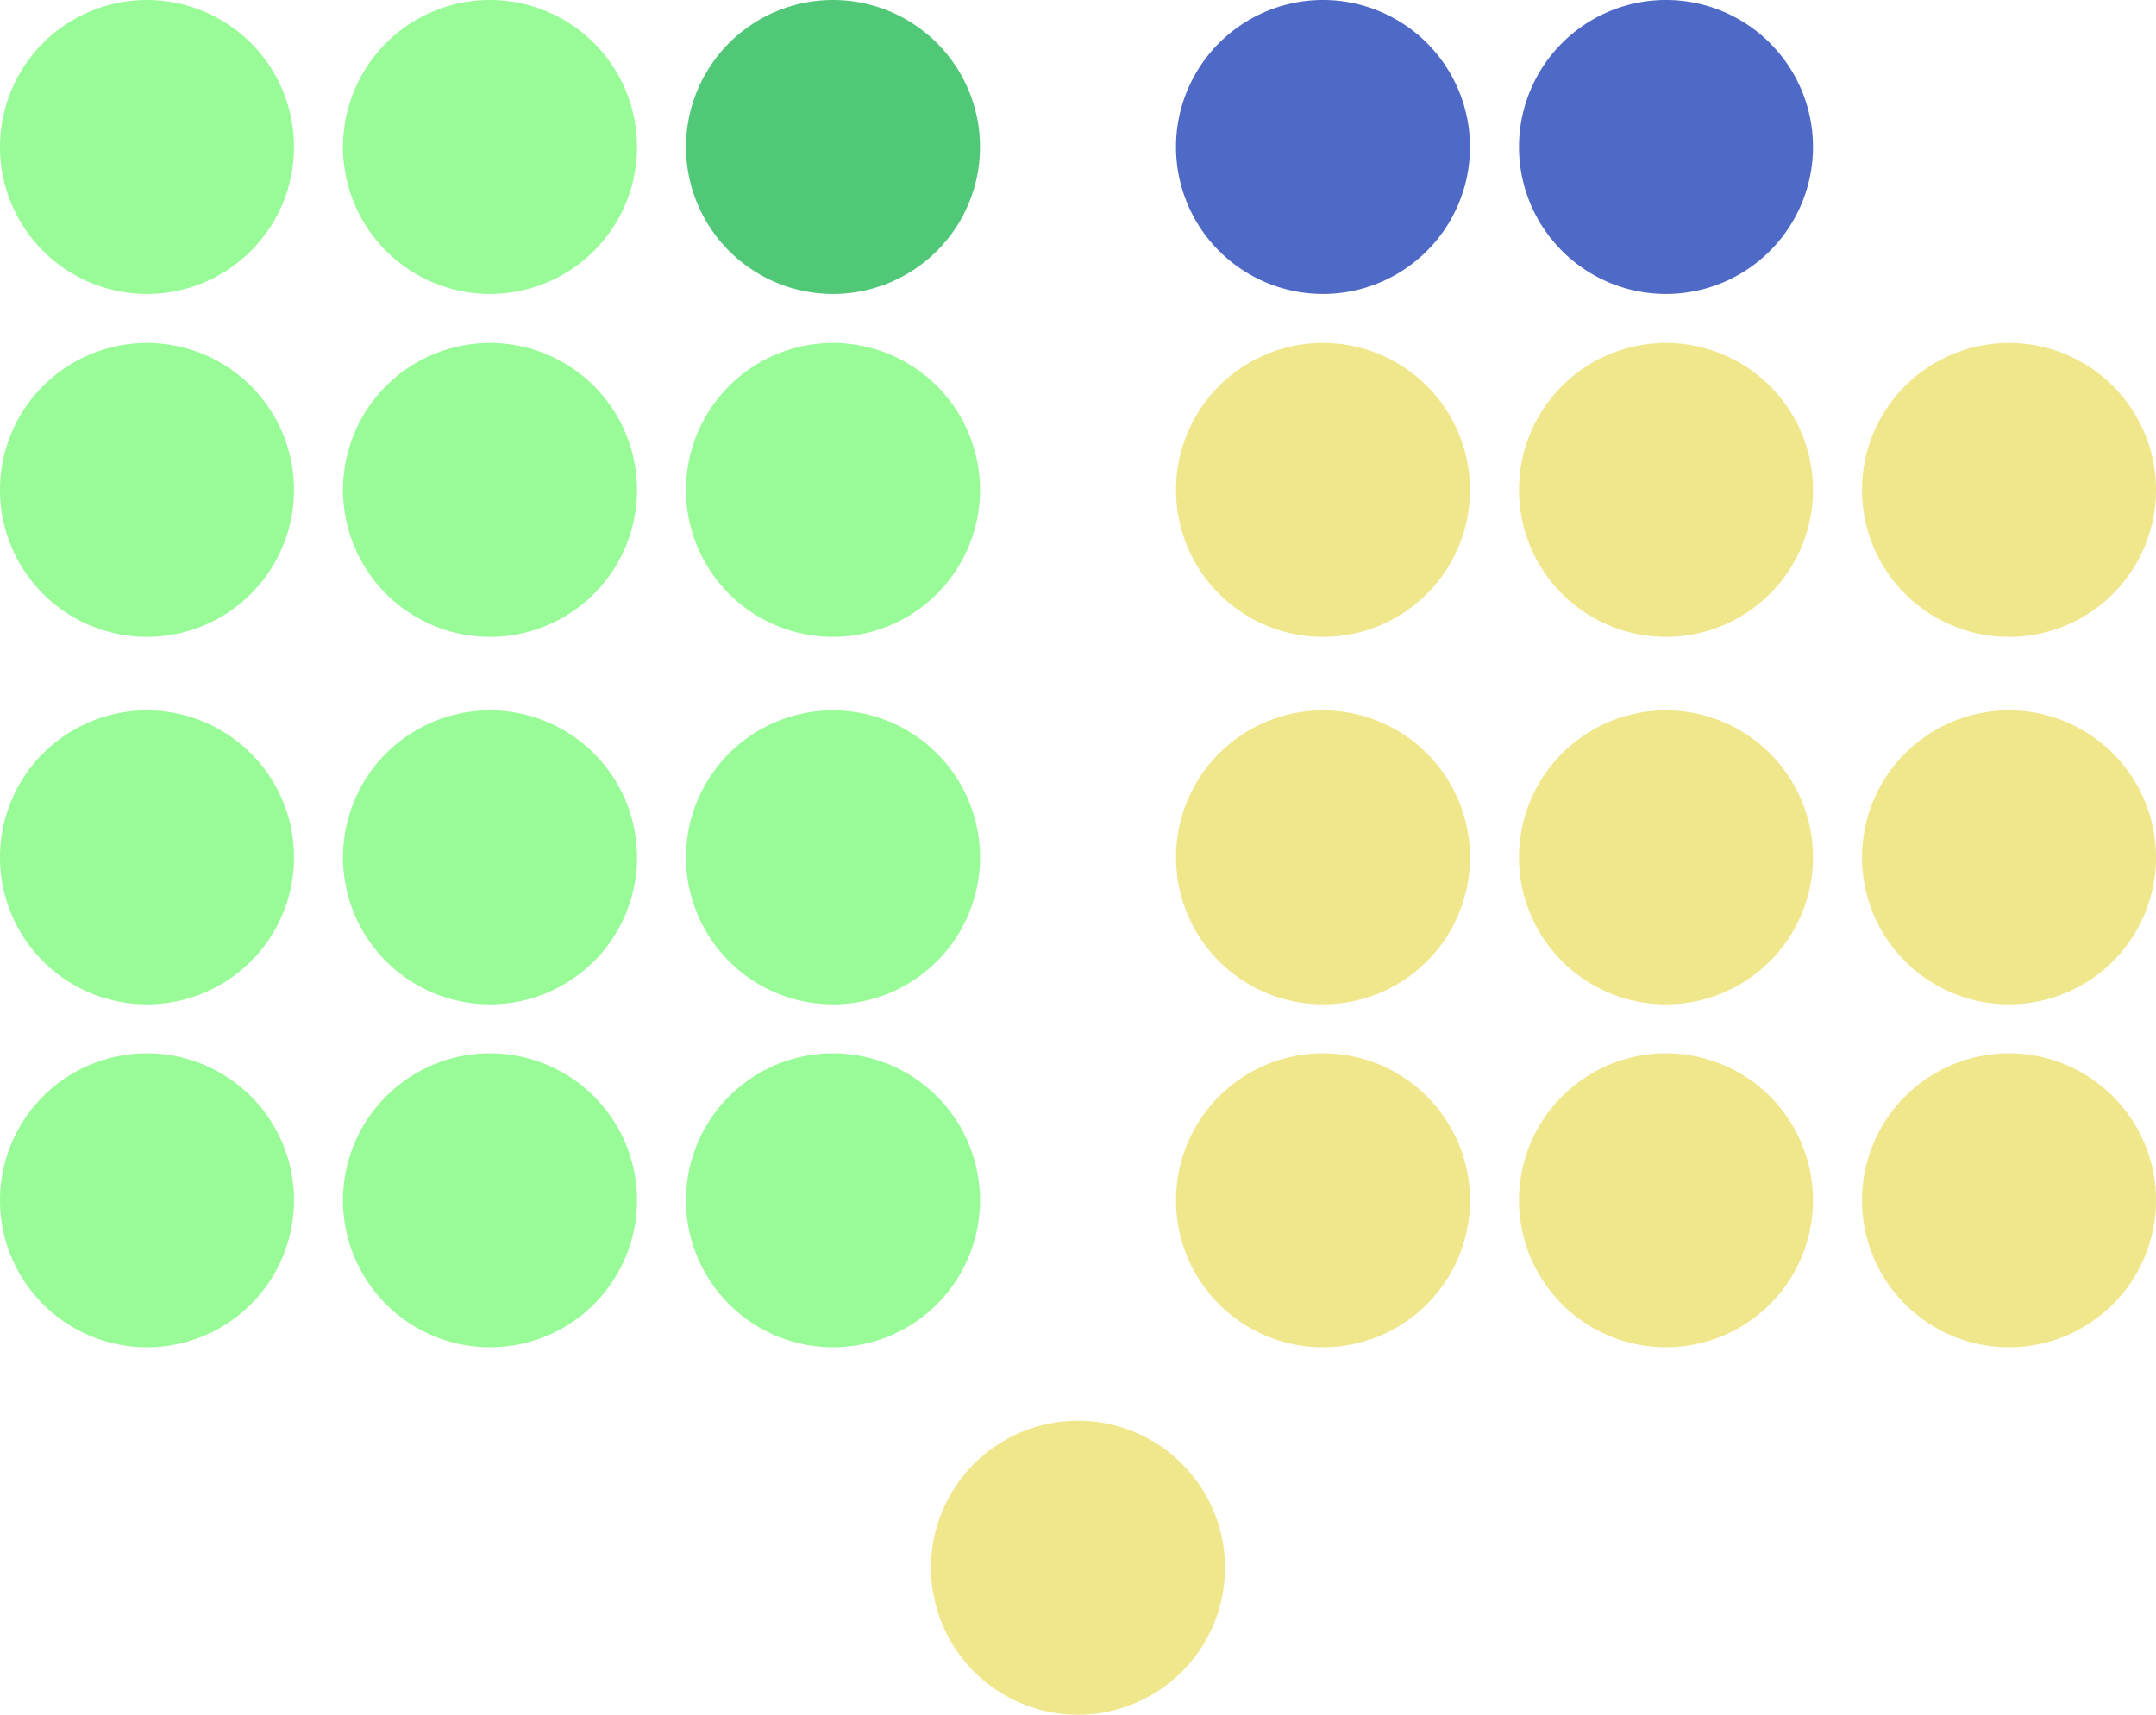
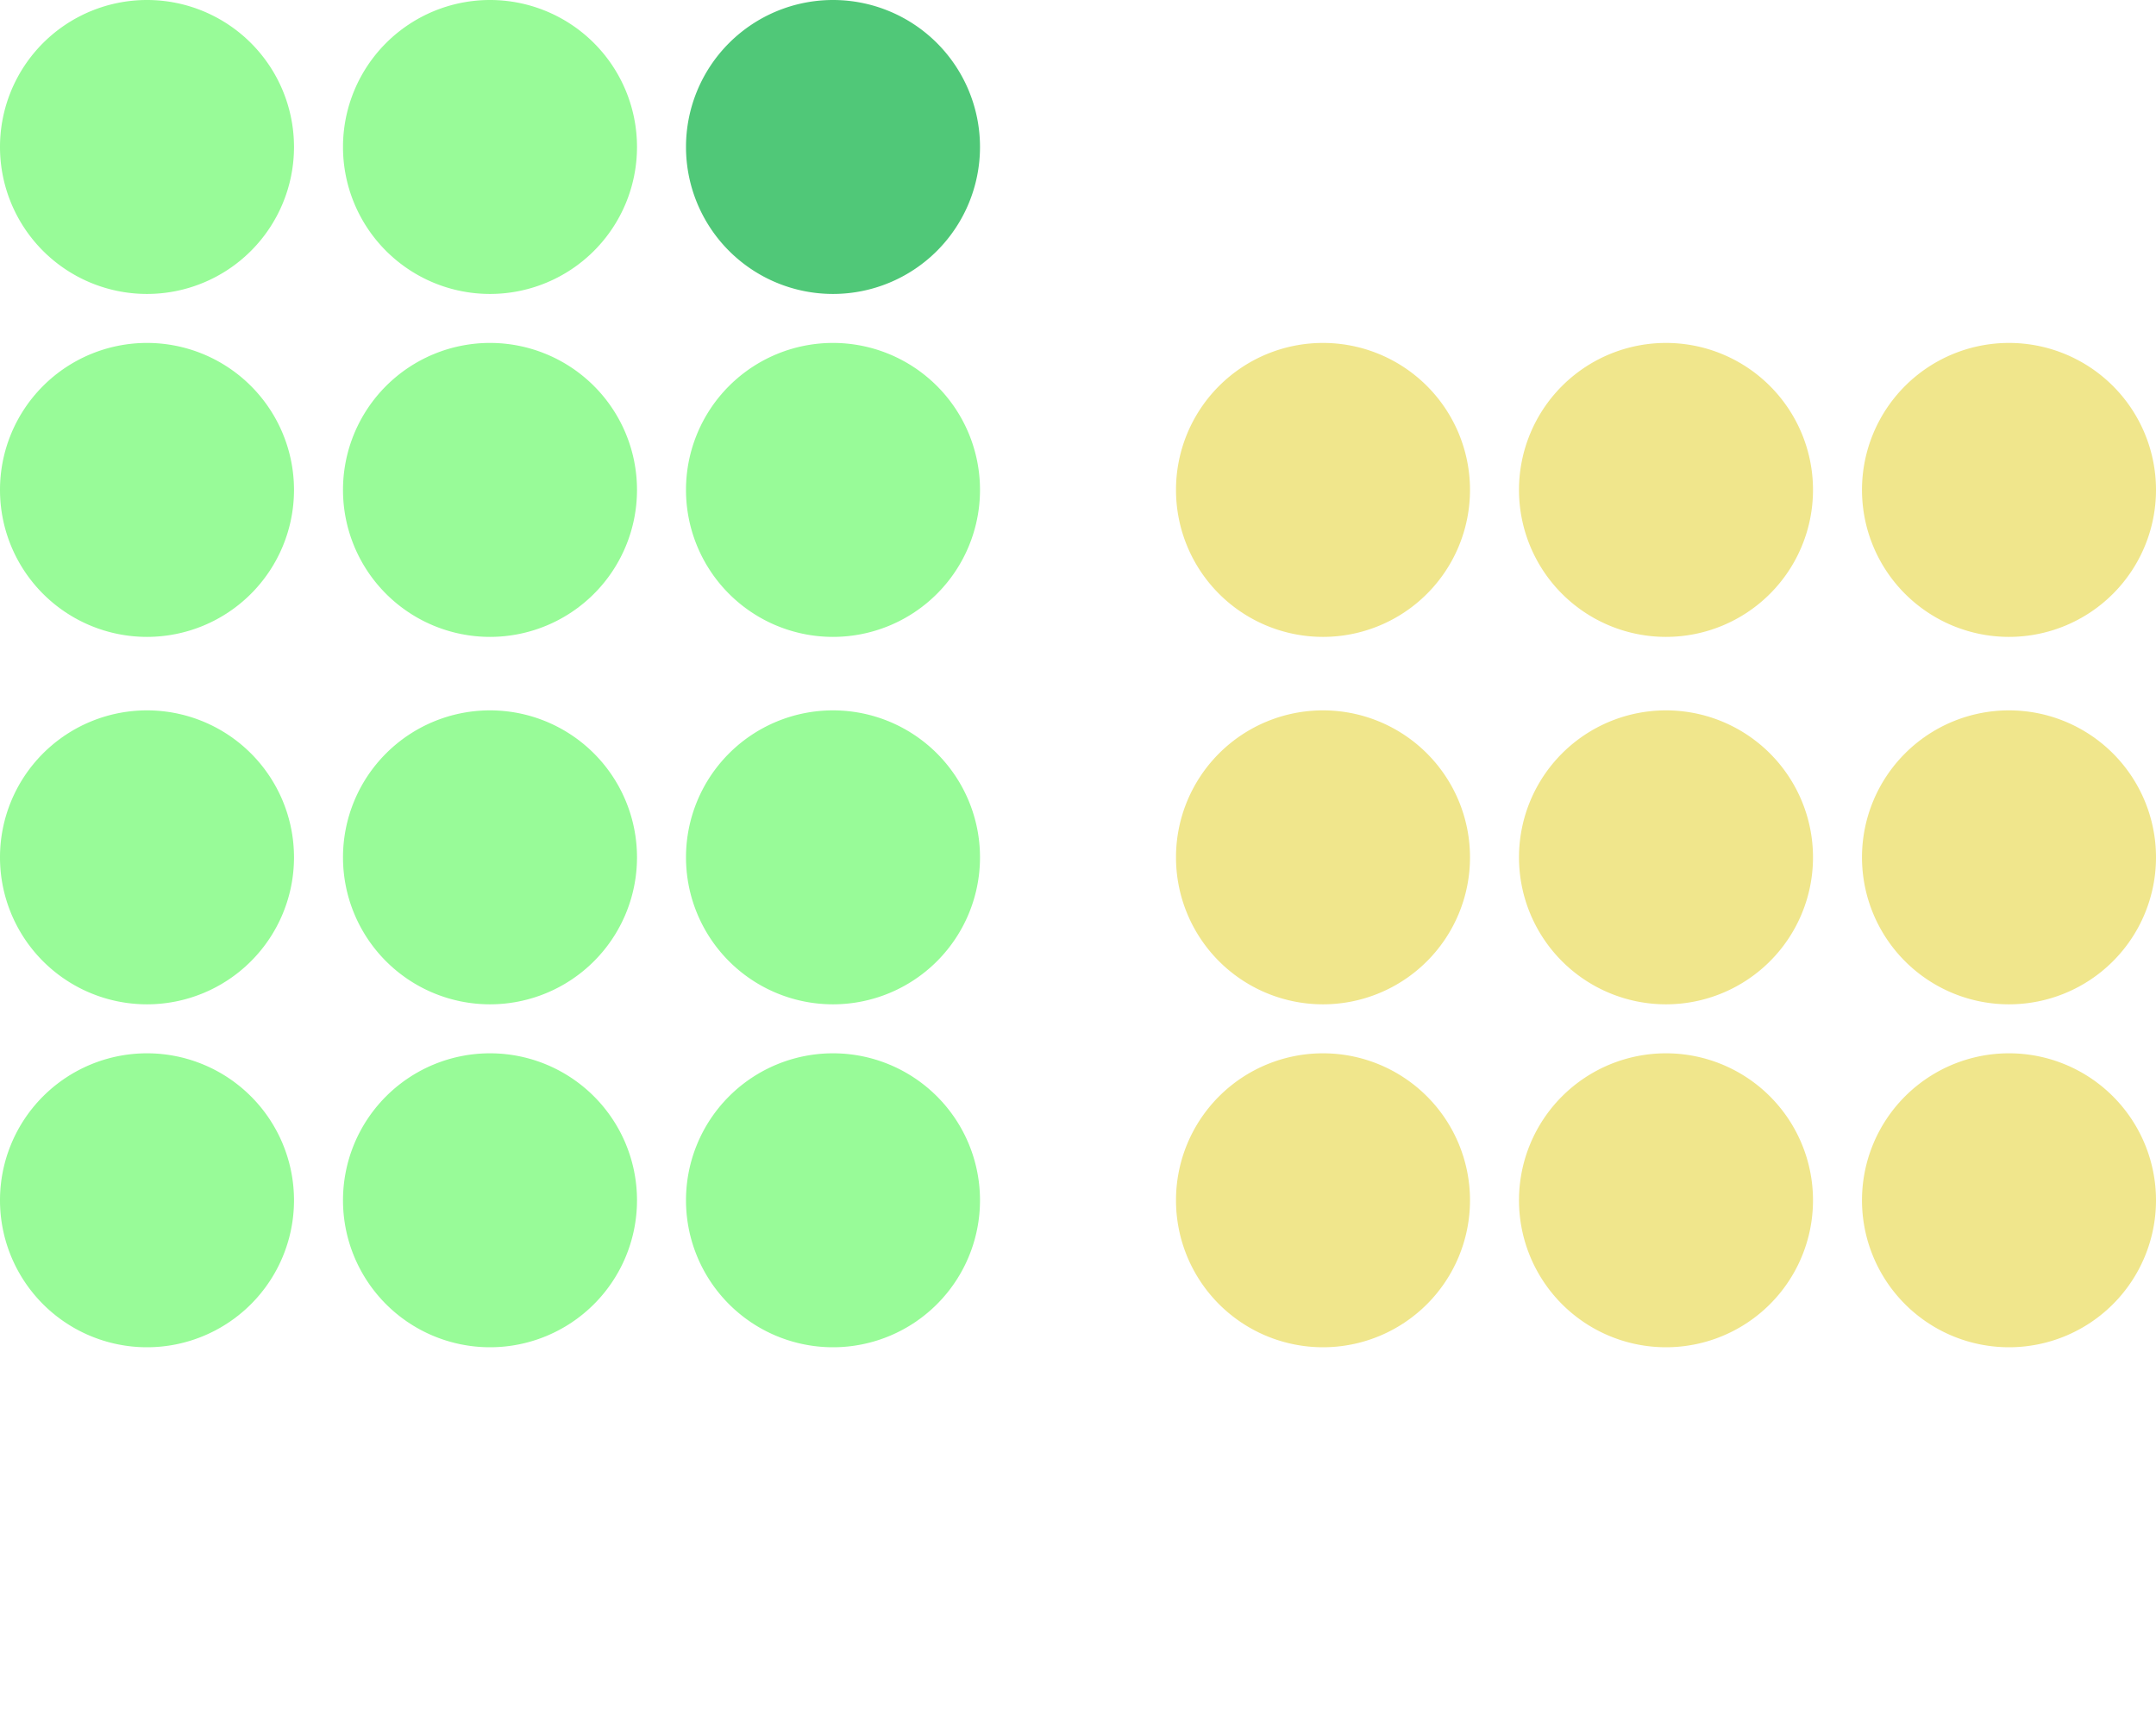
<svg xmlns="http://www.w3.org/2000/svg" xmlns:ns1="http://www.inkscape.org/namespaces/inkscape" xmlns:ns2="http://sodipodi.sourceforge.net/DTD/sodipodi-0.dtd" xmlns:xlink="http://www.w3.org/1999/xlink" width="440" height="350" id="svg3295" version="1.1" ns1:version="0.48.1 " ns2:docname="5th_Congress_of_the_Philippines-Senate_composition_(1963-65).svg">
  <defs id="defs3297">
    <pattern ns1:collect="always" xlink:href="#pattern3033" id="pattern3050" patternTransform="translate(0,922.362)" />
    <pattern ns1:collect="always" xlink:href="#pattern3039" id="pattern3048" patternTransform="translate(0,777.362)" />
    <pattern ns1:collect="always" xlink:href="#pattern3039" id="pattern3045" patternTransform="translate(70,922.362)" />
    <pattern ns1:collect="always" xlink:href="#pattern3033" id="pattern3039" patternTransform="translate(0,922.362)" />
    <pattern ns1:collect="always" xlink:href="#pattern5246" id="pattern3033" patternTransform="translate(0,852.362)" />
    <pattern patternUnits="userSpaceOnUse" width="60" height="60" patternTransform="translate(0, 922.362)" id="pattern5246">
      <path transform="matrix(2, 0, 0, 2, 0, -880)" d="m 30,455 a 15,15 0 1 1 -30,0 15,15 0 1 1 30,0 z" ns2:ry="15" ns2:rx="15" ns2:cy="455" ns2:cx="15" id="path3324" style="fill:#98fb98;fill-opacity:1;fill-rule:nonzero;stroke:none;display:inline" ns2:type="arc" />
    </pattern>
  </defs>
  <ns2:namedview id="base" pagecolor="#ffffff" bordercolor="#666666" borderopacity="1.0" ns1:pageopacity="0.0" ns1:pageshadow="2" ns1:zoom="0.98994949" ns1:cx="214.64482" ns1:cy="194.86144" ns1:document-units="px" ns1:current-layer="layer1" showgrid="true" width="1500px" fit-margin-top="0" fit-margin-left="0" fit-margin-right="0" fit-margin-bottom="0" ns1:window-width="1366" ns1:window-height="706" ns1:window-x="-8" ns1:window-y="-8" ns1:window-maximized="1" showguides="true" ns1:guide-bbox="true">
    <ns1:grid type="xygrid" id="grid3322" empspacing="5" visible="true" enabled="true" snapvisiblegridlinesonly="true" />
  </ns2:namedview>
  <g ns1:label="Layer 1" ns1:groupmode="layer" id="layer1" transform="translate(0, -707.362)">
    <path transform="matrix(2,0,0,2,0,-172.638)" d="m 30,455 a 15,15 0 1 1 -30,0 15,15 0 1 1 30,0 z" ns2:ry="15" ns2:rx="15" ns2:cy="455" ns2:cx="15" id="path4016" style="fill:#98fb98;fill-opacity:1;fill-rule:nonzero;display:inline" ns2:type="arc">
      <title id="title3804">Juan Ponce Enrile</title>
    </path>
    <path ns2:type="arc" style="fill:#98fb98;fill-opacity:1;fill-rule:nonzero;display:inline" id="path3336" ns2:cx="15" ns2:cy="455" ns2:rx="15" ns2:ry="15" d="m 30,455 a 15,15 0 1 1 -30,0 15,15 0 1 1 30,0 z" transform="matrix(2,0,0,2,70,-27.638)">
      <title id="title4538">Joker Arroyo</title>
    </path>
    <path ns2:type="arc" style="fill:#98fb98;fill-opacity:1;fill-rule:nonzero;display:inline" id="path4118" ns2:cx="15" ns2:cy="455" ns2:rx="15" ns2:ry="15" d="m 30,455 a 15,15 0 1 1 -30,0 15,15 0 1 1 30,0 z" transform="matrix(2,0,0,2,0,-27.638)">
      <title id="title4552">Mirian Defensor-Santiago</title>
    </path>
    <path ns2:type="arc" style="fill:#98fb98;fill-opacity:1;fill-rule:nonzero;display:inline" id="path4122" ns2:cx="15" ns2:cy="455" ns2:rx="15" ns2:ry="15" d="m 30,455 a 15,15 0 1 1 -30,0 15,15 0 1 1 30,0 z" transform="matrix(2,0,0,2,0,42.362)">
      <title id="title3808">Jinggoy Estrada</title>
    </path>
    <path ns2:type="arc" style="fill:#98fb98;fill-opacity:1;fill-rule:nonzero;display:inline" id="path4126" ns2:cx="15" ns2:cy="455" ns2:rx="15" ns2:ry="15" d="m 30,455 a 15,15 0 1 1 -30,0 15,15 0 1 1 30,0 z" transform="matrix(0,2,-2,0,1010,777.362)">
      <title id="title3806">Vicente Sotto III</title>
    </path>
    <path transform="matrix(2,0,0,2,140,-102.638)" d="m 30,455 a 15,15 0 1 1 -30,0 15,15 0 1 1 30,0 z" ns2:ry="15" ns2:rx="15" ns2:cy="455" ns2:cx="15" id="path4128" style="fill:#98fb98;fill-opacity:1;fill-rule:nonzero;display:inline" ns2:type="arc" />
    <path ns2:type="arc" style="fill:#f0e68c;fill-opacity:1;fill-rule:nonzero;display:inline" id="path4130" ns2:cx="15" ns2:cy="455" ns2:rx="15" ns2:ry="15" d="m 30,455 a 15,15 0 1 1 -30,0 15,15 0 1 1 30,0 z" transform="matrix(2,0,0,2,380,-27.638)" />
    <path transform="matrix(2,0,0,2,310,-27.638)" d="m 30,455 a 15,15 0 1 1 -30,0 15,15 0 1 1 30,0 z" ns2:ry="15" ns2:rx="15" ns2:cy="455" ns2:cx="15" id="path4132" style="fill:#f0e68c;fill-opacity:1;fill-rule:nonzero;display:inline" ns2:type="arc">
      <title id="title3810">Francis Pangilinan</title>
    </path>
    <path transform="matrix(0,2,-2,0,1010,707.362)" d="m 30,455 a 15,15 0 1 1 -30,0 15,15 0 1 1 30,0 z" ns2:ry="15" ns2:rx="15" ns2:cy="455" ns2:cx="15" id="path4138" style="fill:#98fb98;fill-opacity:1;fill-rule:nonzero;display:inline" ns2:type="arc">
      <title id="title3812">Francis Escudero</title>
    </path>
    <path ns2:type="arc" style="fill:#98fb98;fill-opacity:1;fill-rule:nonzero;display:inline" id="path4140" ns2:cx="15" ns2:cy="455" ns2:rx="15" ns2:ry="15" d="m 30,455 a 15,15 0 1 1 -30,0 15,15 0 1 1 30,0 z" transform="matrix(2,0,0,2,0,-102.638)">
      <title id="title4546">Panfilo Lacson</title>
    </path>
    <path ns2:type="arc" style="fill:#f0e68c;fill-opacity:1;fill-rule:nonzero;display:inline" id="path3896" ns2:cx="15" ns2:cy="455" ns2:rx="15" ns2:ry="15" d="m 30,455 a 15,15 0 1 1 -30,0 15,15 0 1 1 30,0 z" transform="matrix(2,0,0,2,240,42.362)">
      <title id="title3898">Sergio Osmeña III</title>
    </path>
    <path transform="matrix(2,0,0,2,140,-172.638)" d="m 30,455 a 15,15 0 1 1 -30,0 15,15 0 1 1 30,0 z" ns2:ry="15" ns2:rx="15" ns2:cy="455" ns2:cx="15" id="path3047" style="fill:#50c878;fill-opacity:1;fill-rule:nonzero;display:inline" ns2:type="arc">
      <title id="title3049">Joker Arroyo</title>
    </path>
    <path transform="matrix(2,0,0,2,70,42.362)" d="m 30,455 a 15,15 0 1 1 -30,0 15,15 0 1 1 30,0 z" ns2:ry="15" ns2:rx="15" ns2:cy="455" ns2:cx="15" id="path3036" style="fill:#98fb98;fill-opacity:1;fill-rule:nonzero;display:inline" ns2:type="arc">
      <title id="title3038">Joker Arroyo</title>
    </path>
    <path ns2:type="arc" style="fill:#98fb98;fill-opacity:1;fill-rule:nonzero;display:inline" id="path3040" ns2:cx="15" ns2:cy="455" ns2:rx="15" ns2:ry="15" d="m 30,455 a 15,15 0 1 1 -30,0 15,15 0 1 1 30,0 z" transform="matrix(2,0,0,2,140,-27.638)">
      <title id="title3042">Bong Revilla</title>
    </path>
    <path transform="matrix(0,2,-2,0,1080,922.362)" d="m 30,455 a 15,15 0 1 1 -30,0 15,15 0 1 1 30,0 z" ns2:ry="15" ns2:rx="15" ns2:cy="455" ns2:cx="15" id="path3820" style="fill:#98fb98;fill-opacity:1;fill-rule:nonzero;display:inline" ns2:type="arc">
      <title id="title3822">Panfilo Lacson</title>
    </path>
    <path ns2:type="arc" style="fill:#f0e68c;fill-opacity:1;fill-rule:nonzero;display:inline" id="path5739" ns2:cx="15" ns2:cy="455" ns2:rx="15" ns2:ry="15" d="m 30,455 a 15,15 0 1 1 -30,0 15,15 0 1 1 30,0 z" transform="matrix(2,0,0,2,310,-102.638)" />
-     <path ns2:type="arc" style="fill:#f0e68c;fill-opacity:1;fill-rule:nonzero;display:inline" id="path5741" ns2:cx="15" ns2:cy="455" ns2:rx="15" ns2:ry="15" d="m 30,455 a 15,15 0 1 1 -30,0 15,15 0 1 1 30,0 z" transform="matrix(2,0,0,2,190,117.362)">
+     <path ns2:type="arc" style="fill:#f0e68c;fill-opacity:1;fill-rule:nonzero;display:inline" id="path5741" ns2:cx="15" ns2:cy="455" ns2:rx="15" ns2:ry="15" d="m 30,455 z" transform="matrix(2,0,0,2,190,117.362)">
      <title id="title5743">Francis Pangilinan</title>
    </path>
    <path transform="matrix(2,0,0,2,240,-27.638)" d="m 30,455 a 15,15 0 1 1 -30,0 15,15 0 1 1 30,0 z" ns2:ry="15" ns2:rx="15" ns2:cy="455" ns2:cx="15" id="path5745" style="fill:#f0e68c;fill-opacity:1;fill-rule:nonzero;display:inline" ns2:type="arc" />
    <path transform="matrix(2,0,0,2,380,-102.638)" d="m 30,455 a 15,15 0 1 1 -30,0 15,15 0 1 1 30,0 z" ns2:ry="15" ns2:rx="15" ns2:cy="455" ns2:cx="15" id="path4574" style="fill:#f0e68c;fill-opacity:1;fill-rule:nonzero;display:inline" ns2:type="arc" />
    <path ns2:type="arc" style="fill:#f0e68c;fill-opacity:1;fill-rule:nonzero;display:inline" id="path3037" ns2:cx="15" ns2:cy="455" ns2:rx="15" ns2:ry="15" d="m 30,455 a 15,15 0 1 1 -30,0 15,15 0 1 1 30,0 z" transform="matrix(2,0,0,2,310,42.362)" />
-     <path ns2:type="arc" style="fill:#4f69c6;fill-opacity:1;fill-rule:nonzero;display:inline" id="path3807" ns2:cx="15" ns2:cy="455" ns2:rx="15" ns2:ry="15" d="m 30,455 a 15,15 0 1 1 -30,0 15,15 0 1 1 30,0 z" transform="matrix(2,0,0,2,310,-172.638)" />
    <path transform="matrix(2,0,0,2,240,-102.638)" d="m 30,455 a 15,15 0 1 1 -30,0 15,15 0 1 1 30,0 z" ns2:ry="15" ns2:rx="15" ns2:cy="455" ns2:cx="15" id="path3809" style="fill:#f0e68c;fill-opacity:1;fill-rule:nonzero;display:inline" ns2:type="arc" />
-     <path transform="matrix(2,0,0,2,240,-172.638)" d="m 30,455 a 15,15 0 1 1 -30,0 15,15 0 1 1 30,0 z" ns2:ry="15" ns2:rx="15" ns2:cy="455" ns2:cx="15" id="path3801" style="fill:#4f69c6;fill-opacity:1;fill-rule:nonzero;display:inline" ns2:type="arc" />
    <path transform="matrix(2,0,0,2,380,42.362)" d="m 30,455 a 15,15 0 1 1 -30,0 15,15 0 1 1 30,0 z" ns2:ry="15" ns2:rx="15" ns2:cy="455" ns2:cx="15" id="path3029" style="fill:#f0e68c;fill-opacity:1;fill-rule:nonzero;display:inline" ns2:type="arc" />
  </g>
</svg>